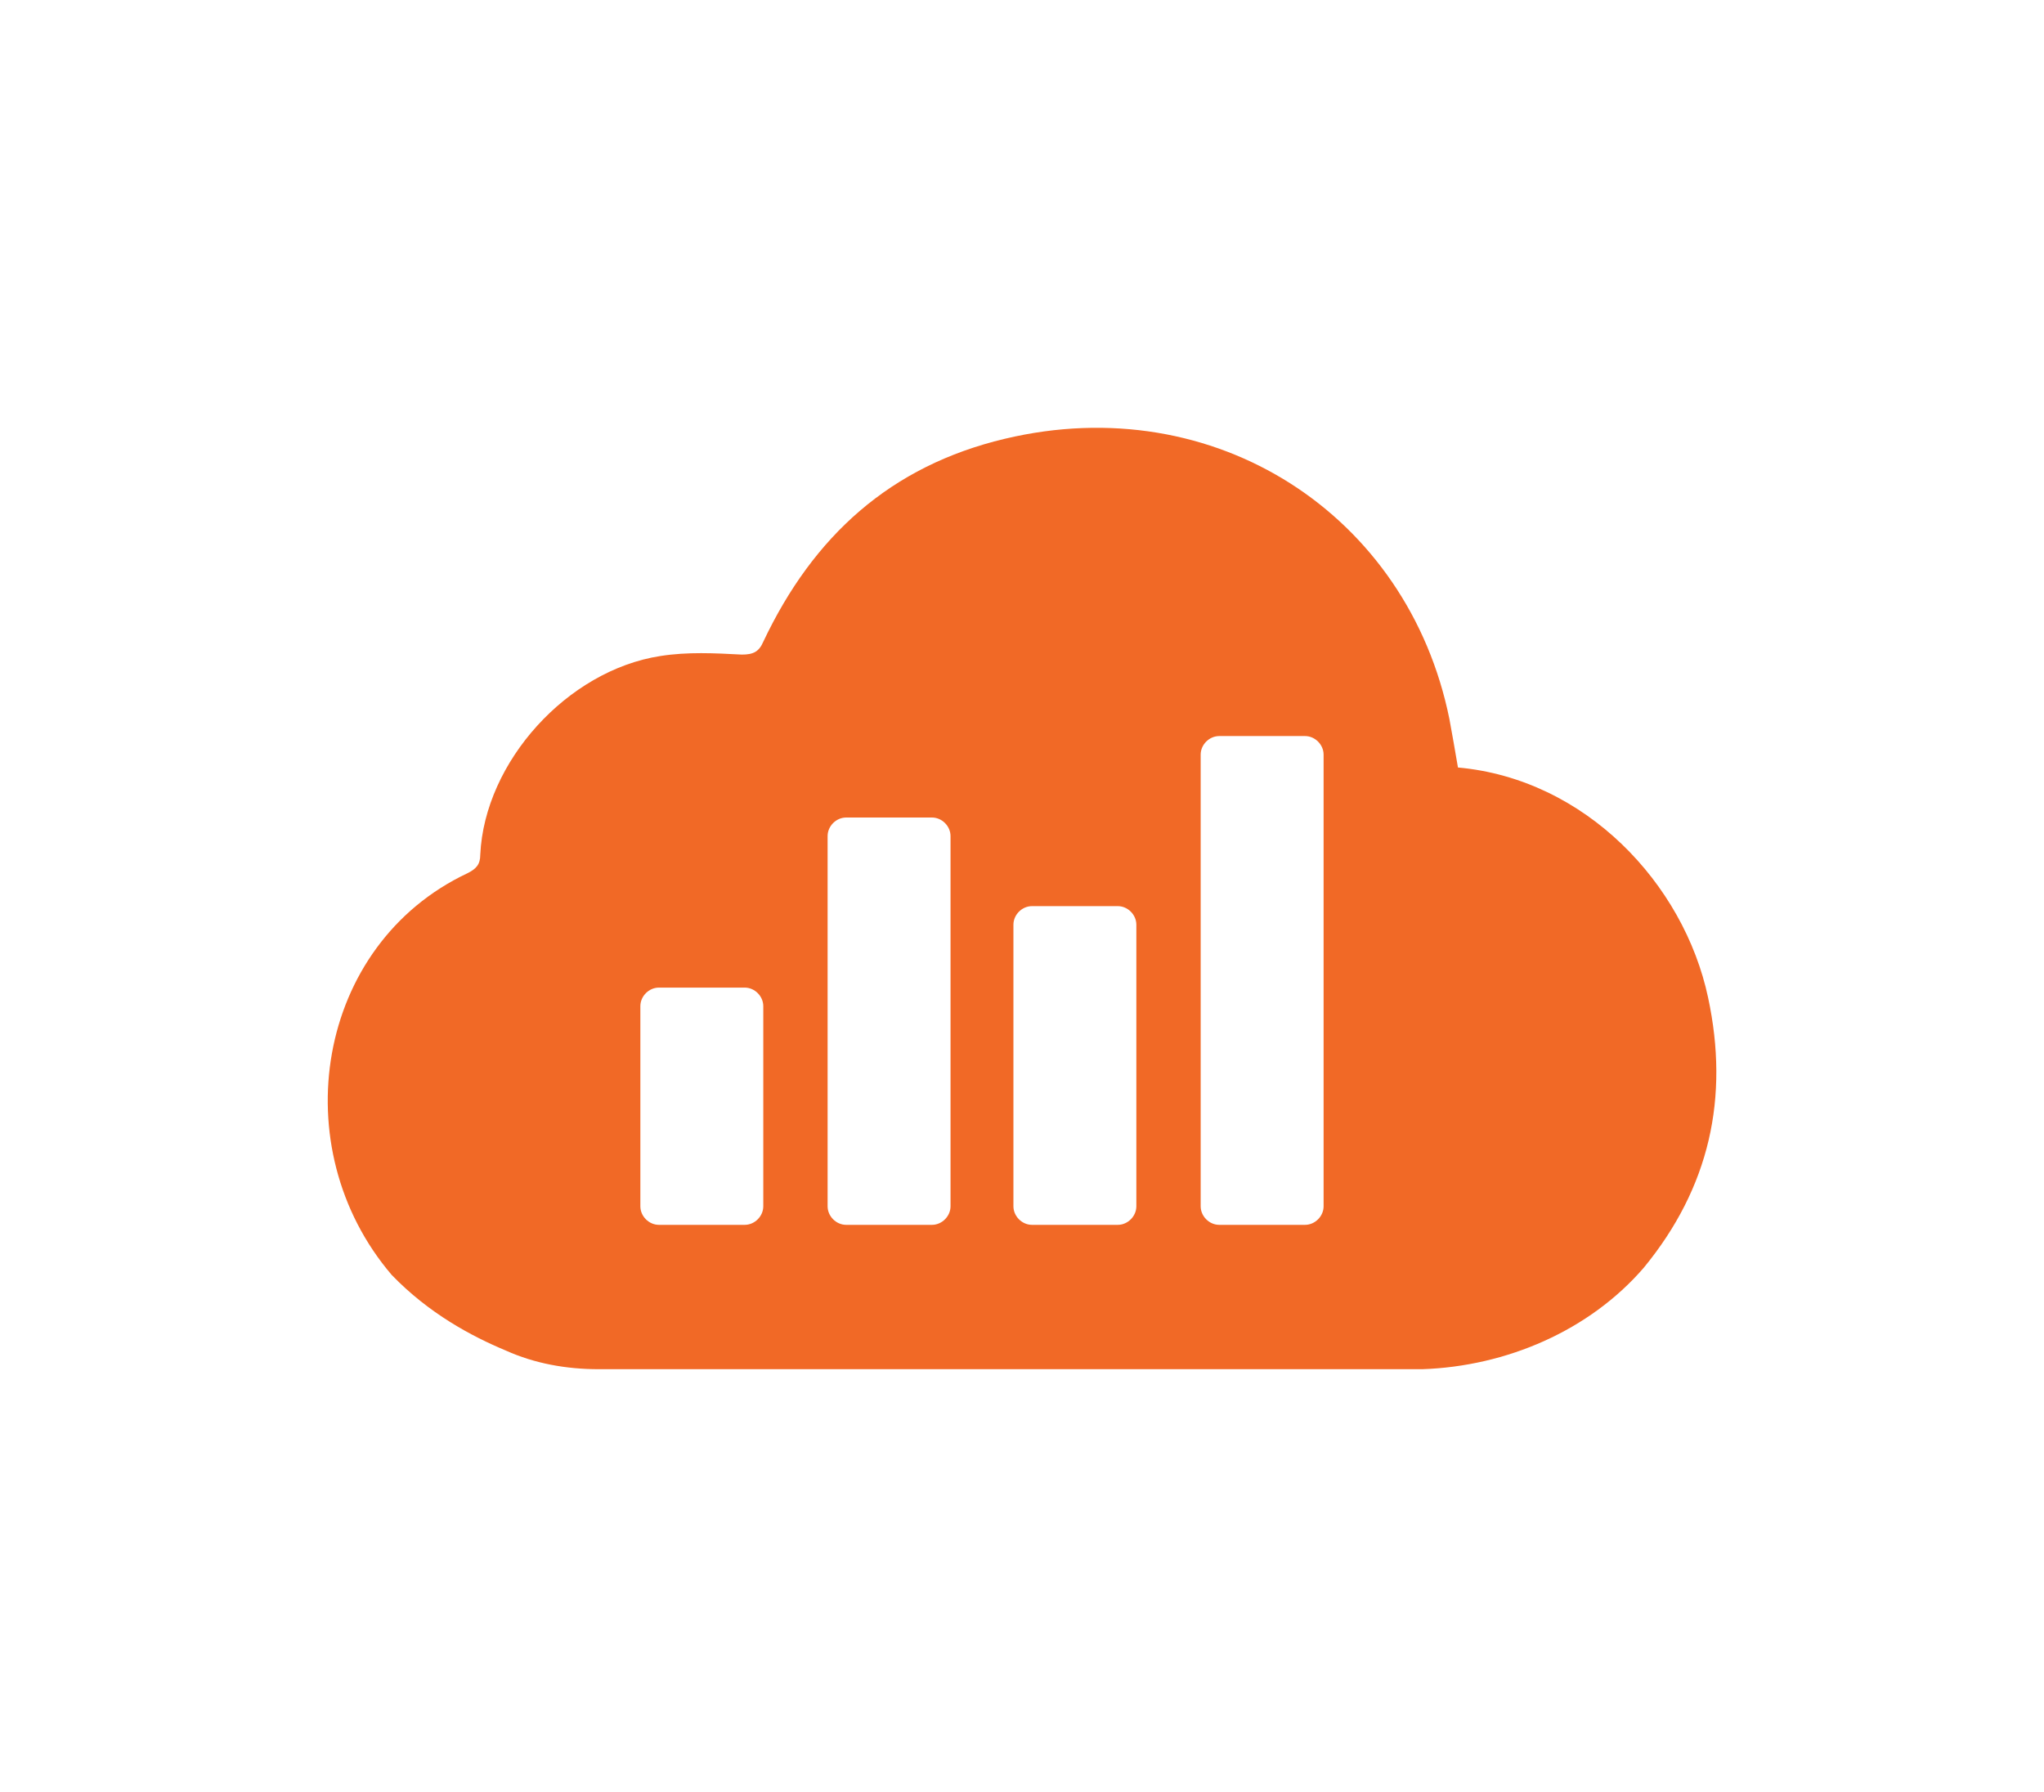
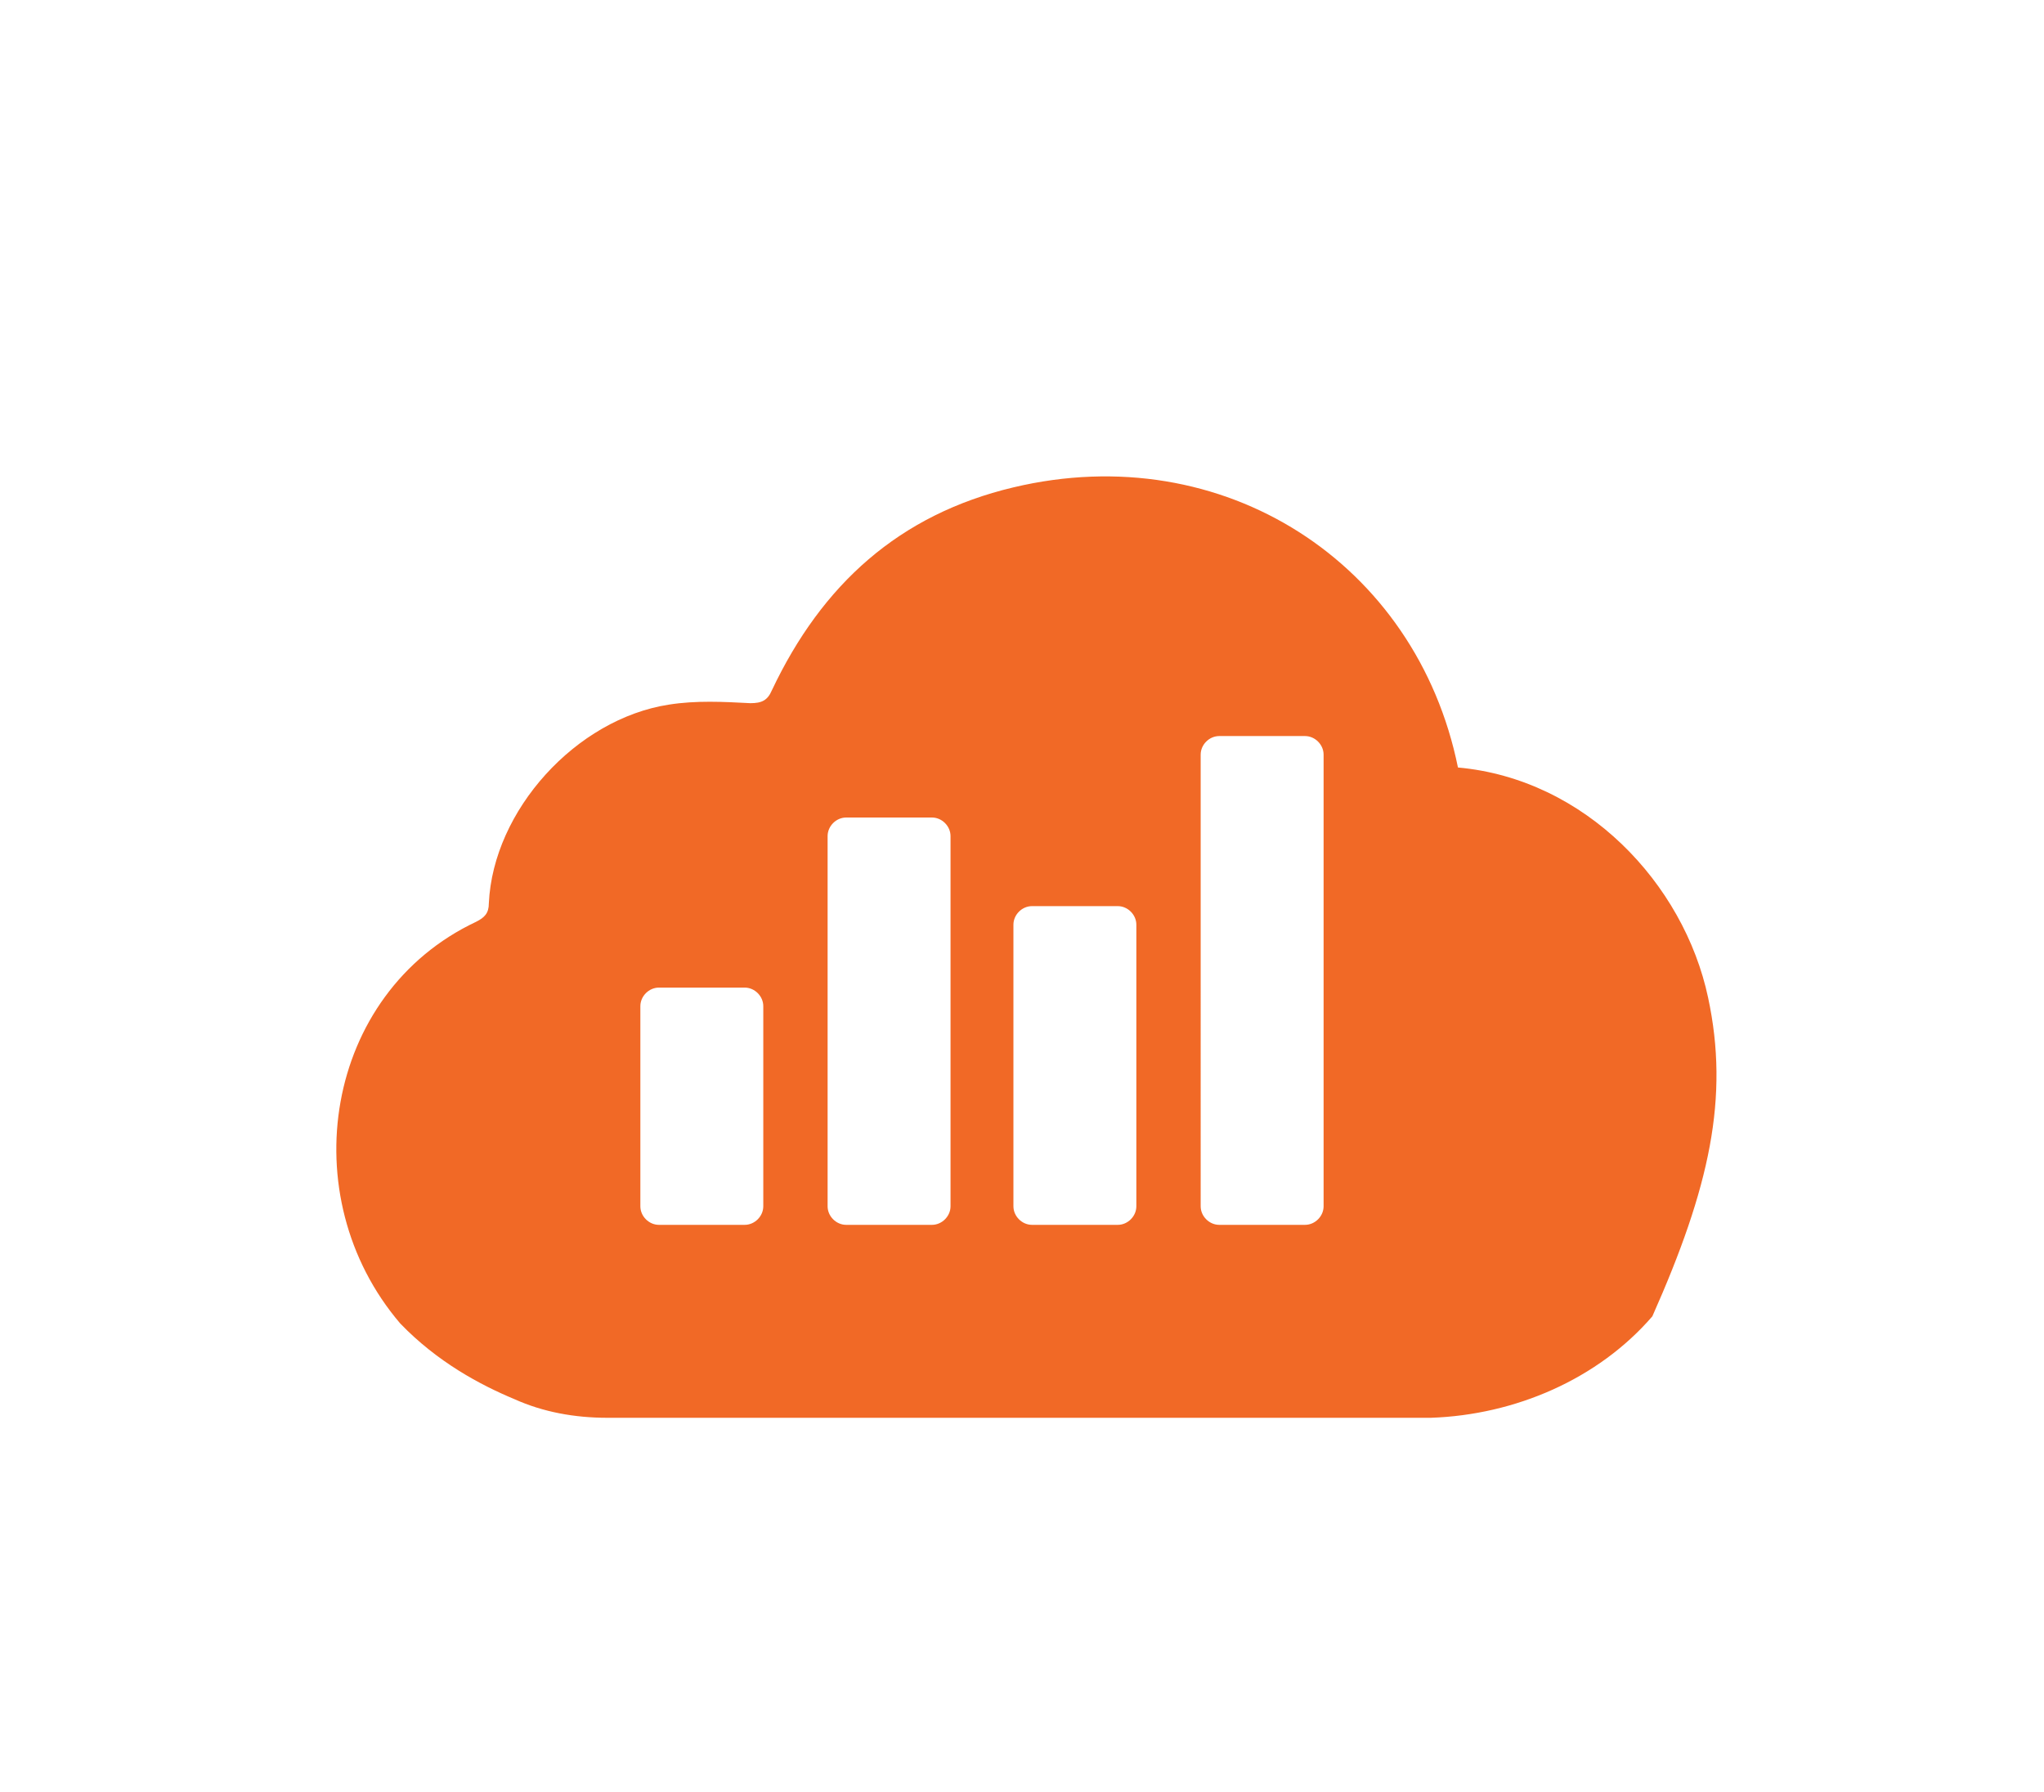
<svg xmlns="http://www.w3.org/2000/svg" version="1.1" id="Layer_1" x="0px" y="0px" viewBox="0 0 143 125.4" style="enable-background:new 0 0 143 125.4;" xml:space="preserve">
  <style type="text/css">
	.st0{fill:#F16926;}
</style>
  <g>
-     <path class="st0" d="M119.5,69.8c-1.7-8-8.6-15.3-17.5-16.1c-0.2-1.2-0.4-2.3-0.6-3.4c-2.9-14.3-16.4-23.1-31.1-19.6   c-8,1.9-13.4,6.8-16.9,14.2c-0.3,0.7-0.7,0.9-1.5,0.9c-1.9-0.1-3.8-0.2-5.7,0.1c-6.5,1-12.3,7.4-12.6,13.9c0,0.7-0.3,1-0.9,1.3   c-10.6,5-12.9,19.2-5.3,28.1c2.6,2.7,5.6,4.3,8,5.3c2,0.9,4.2,1.3,6.5,1.3h55.6h0.8c0.1,0,0.1,0,0.2,0c0.3,0,0.5,0,1,0   c5.9-0.2,11.7-2.7,15.5-7.1C119.6,83.1,121,76.8,119.5,69.8z M53.4,84.4c0,0.7-0.6,1.3-1.3,1.3h-6c-0.7,0-1.3-0.6-1.3-1.3v-14   c0-0.7,0.6-1.3,1.3-1.3h6c0.7,0,1.3,0.6,1.3,1.3V84.4z M66.5,84.4c0,0.7-0.6,1.3-1.3,1.3h-6c-0.7,0-1.3-0.6-1.3-1.3V58.5   c0-0.7,0.6-1.3,1.3-1.3h6c0.7,0,1.3,0.6,1.3,1.3V84.4z M79.5,84.4c0,0.7-0.6,1.3-1.3,1.3h-6c-0.7,0-1.3-0.6-1.3-1.3V64.7   c0-0.7,0.6-1.3,1.3-1.3h6c0.7,0,1.3,0.6,1.3,1.3V84.4z M92.6,84.4c0,0.7-0.6,1.3-1.3,1.3h-6c-0.7,0-1.3-0.6-1.3-1.3V52.8   c0-0.7,0.6-1.3,1.3-1.3h6c0.7,0,1.3,0.6,1.3,1.3V84.4z" />
+     <path class="st0" d="M119.5,69.8c-1.7-8-8.6-15.3-17.5-16.1c-2.9-14.3-16.4-23.1-31.1-19.6   c-8,1.9-13.4,6.8-16.9,14.2c-0.3,0.7-0.7,0.9-1.5,0.9c-1.9-0.1-3.8-0.2-5.7,0.1c-6.5,1-12.3,7.4-12.6,13.9c0,0.7-0.3,1-0.9,1.3   c-10.6,5-12.9,19.2-5.3,28.1c2.6,2.7,5.6,4.3,8,5.3c2,0.9,4.2,1.3,6.5,1.3h55.6h0.8c0.1,0,0.1,0,0.2,0c0.3,0,0.5,0,1,0   c5.9-0.2,11.7-2.7,15.5-7.1C119.6,83.1,121,76.8,119.5,69.8z M53.4,84.4c0,0.7-0.6,1.3-1.3,1.3h-6c-0.7,0-1.3-0.6-1.3-1.3v-14   c0-0.7,0.6-1.3,1.3-1.3h6c0.7,0,1.3,0.6,1.3,1.3V84.4z M66.5,84.4c0,0.7-0.6,1.3-1.3,1.3h-6c-0.7,0-1.3-0.6-1.3-1.3V58.5   c0-0.7,0.6-1.3,1.3-1.3h6c0.7,0,1.3,0.6,1.3,1.3V84.4z M79.5,84.4c0,0.7-0.6,1.3-1.3,1.3h-6c-0.7,0-1.3-0.6-1.3-1.3V64.7   c0-0.7,0.6-1.3,1.3-1.3h6c0.7,0,1.3,0.6,1.3,1.3V84.4z M92.6,84.4c0,0.7-0.6,1.3-1.3,1.3h-6c-0.7,0-1.3-0.6-1.3-1.3V52.8   c0-0.7,0.6-1.3,1.3-1.3h6c0.7,0,1.3,0.6,1.3,1.3V84.4z" />
  </g>
</svg>